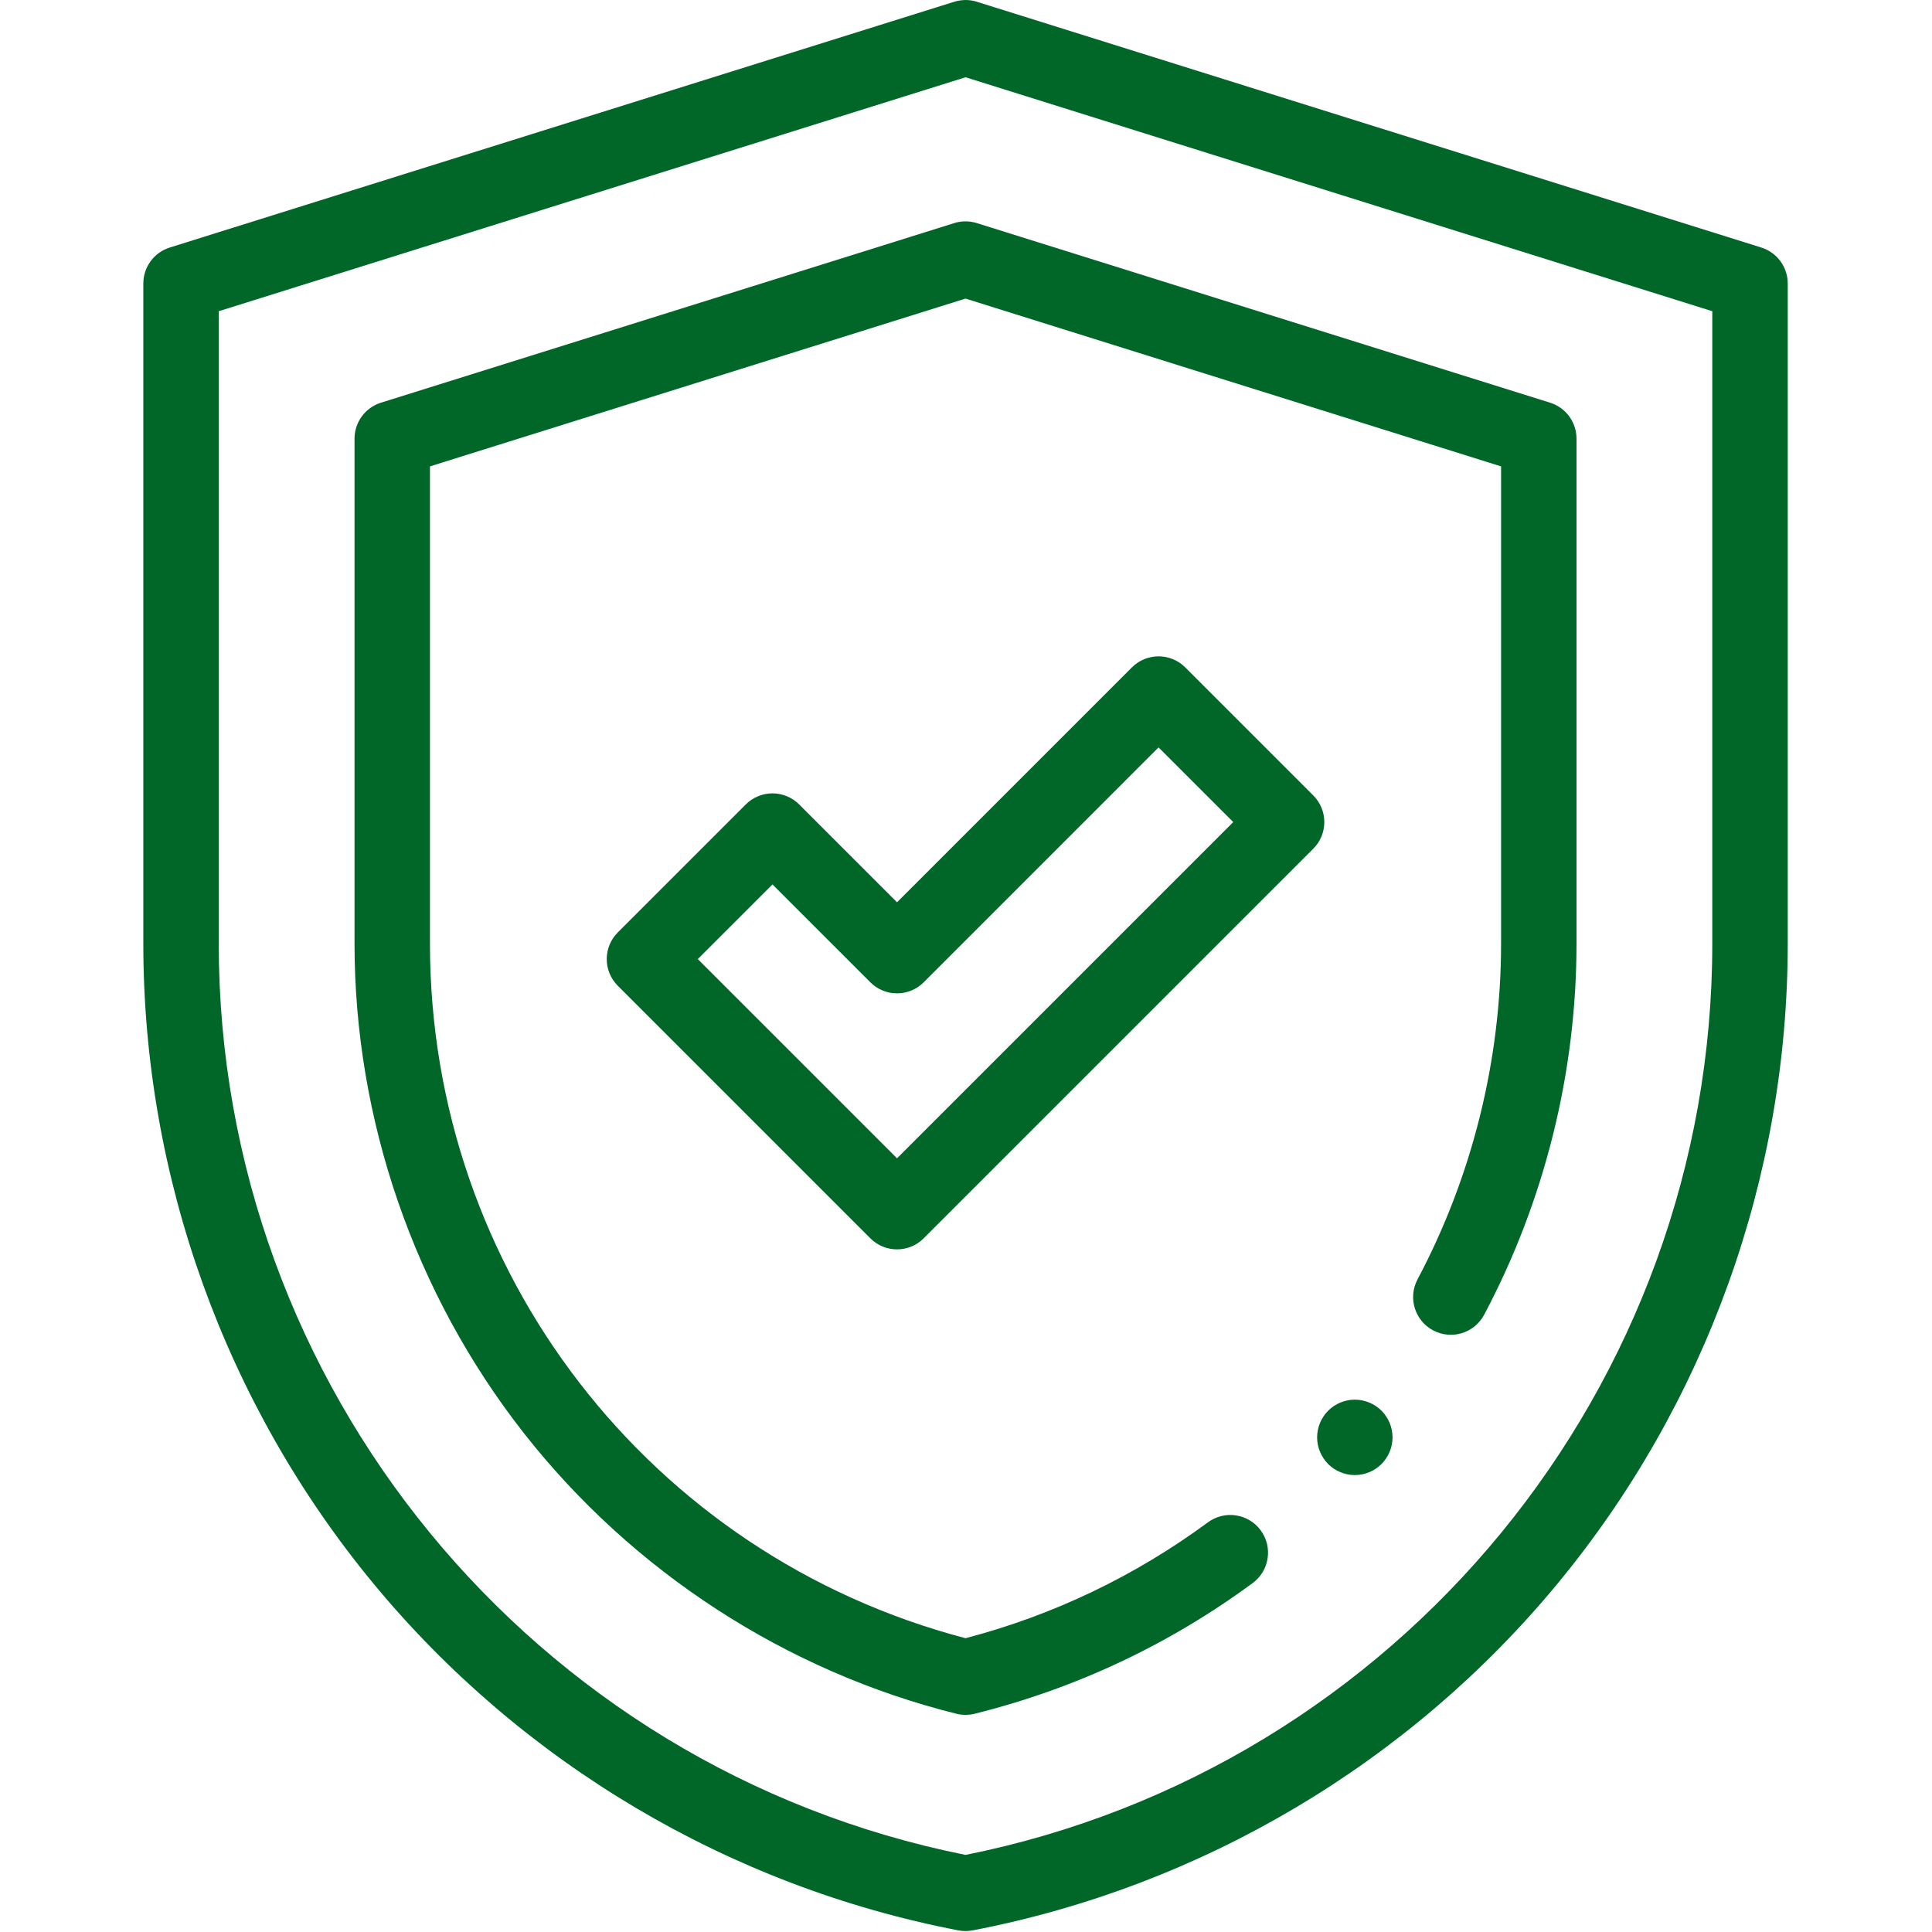
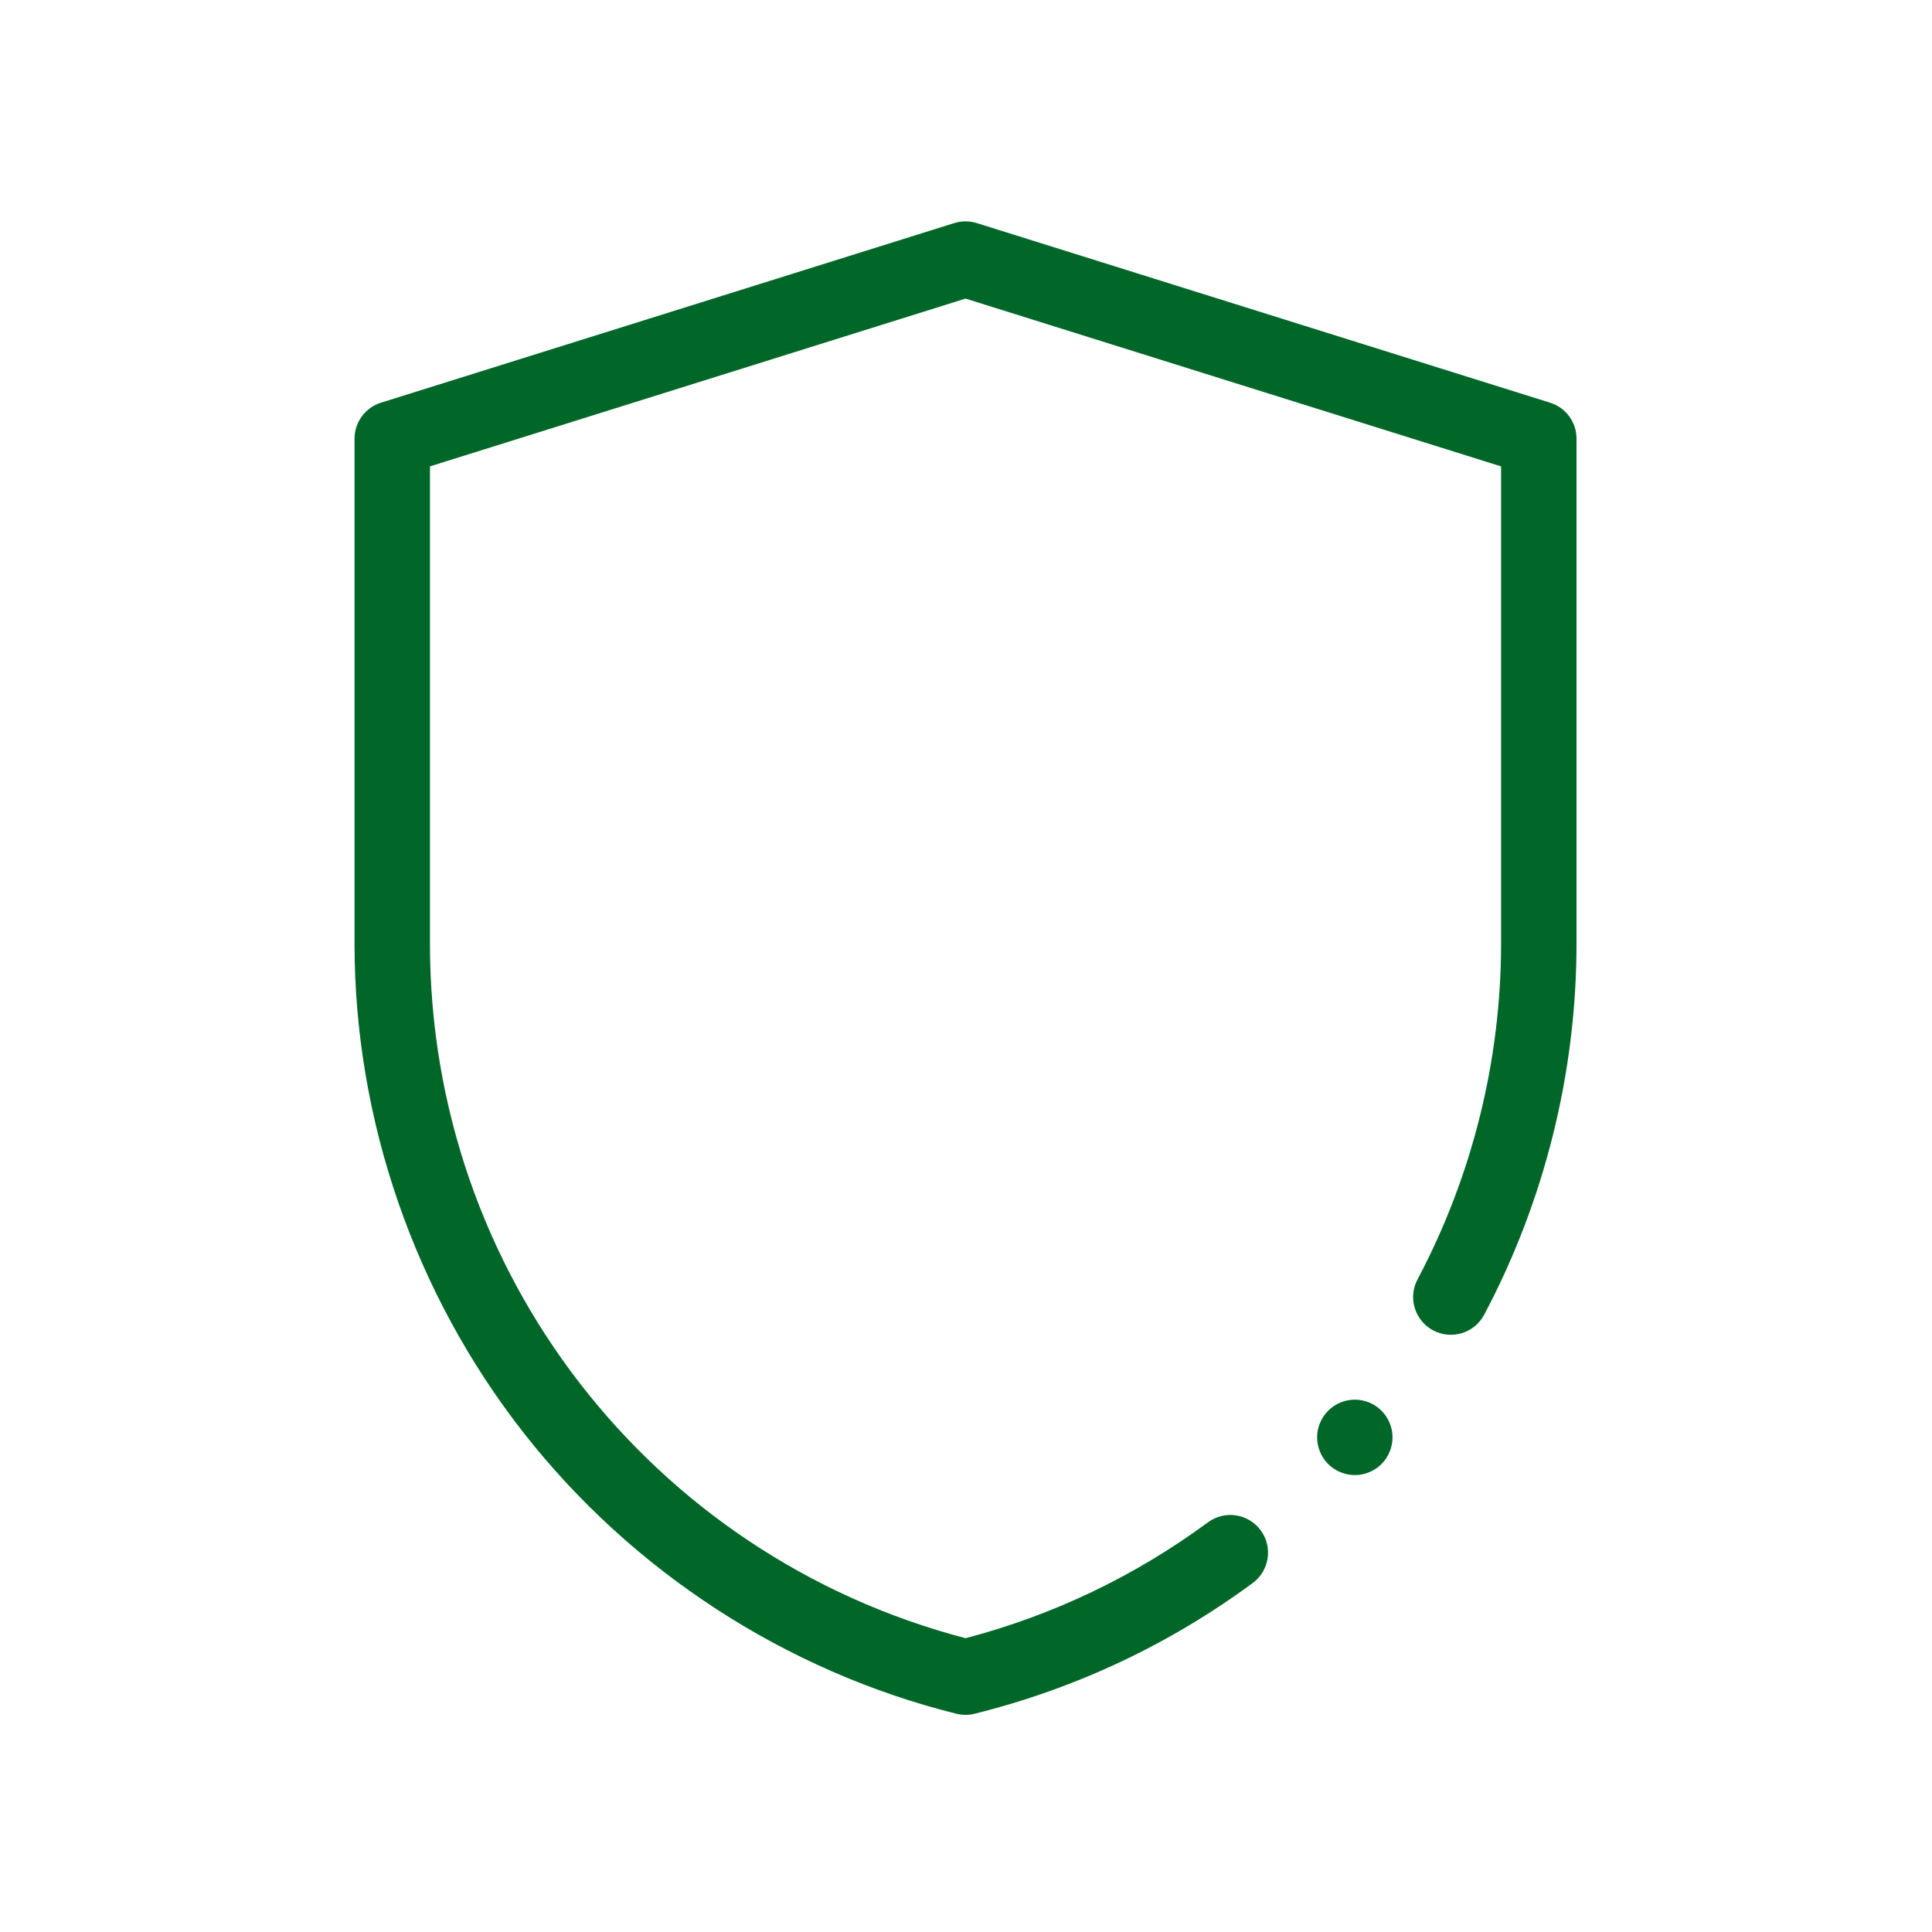
<svg xmlns="http://www.w3.org/2000/svg" width="683" height="683" viewBox="0 0 683 683" fill="none">
  <g clip-path="url(#clip0_16_5)">
-     <path d="M341.333 682.667C340.49 682.667 339.646 682.589 338.813 682.427C257.922 666.87 184.479 623.328 132.016 559.818C79.557 496.307 50.667 415.964 50.667 333.589V100.229C50.667 94.401 54.453 89.245 60.016 87.505L336.927 0.75C338.328 0.26 339.865 0.031 341.333 0H341.349C342.859 0 344.344 0.26 345.745 0.75L622.651 87.505C628.214 89.25 632 94.401 632 100.229V333.589C632 415.964 603.109 496.307 550.646 559.818C498.188 623.328 424.745 666.87 343.854 682.427C343.021 682.589 342.177 682.667 341.333 682.667ZM77.333 110.021V333.589C77.333 489.995 188.203 625.068 341.333 655.745C494.464 625.068 605.328 489.995 605.328 333.589V110.021L341.333 27.312L77.333 110.021Z" fill="#006729" />
    <path d="M341.333 606.235C340.25 606.235 339.167 606.105 338.115 605.844C277.917 590.865 223.599 555.615 185.156 506.589C146.578 457.381 125.333 395.943 125.333 333.589V155.079C125.333 149.251 129.12 144.1 134.677 142.36L337.344 78.865C339.937 78.053 342.724 78.053 345.318 78.865L547.984 142.36C553.542 144.1 557.328 149.251 557.328 155.079V333.589C557.328 379.167 546.036 424.537 524.677 464.792C521.224 471.298 513.156 473.766 506.651 470.318C500.146 466.865 497.672 458.798 501.12 452.292C520.448 415.876 530.661 374.829 530.661 333.589V164.876L341.328 105.558L152 164.876V333.589C152 449.334 229.687 549.834 341.328 579.141C372.344 571.001 401.161 557.225 427.036 538.167C432.963 533.803 441.312 535.068 445.677 540.995C450.047 546.923 448.781 555.271 442.849 559.636C413.26 581.433 380.187 596.975 344.547 605.844C343.495 606.105 342.411 606.235 341.333 606.235Z" fill="#006729" />
-     <path d="M317.115 441.677C313.698 441.677 310.292 440.375 307.688 437.771L218.401 348.484C213.193 343.281 213.193 334.839 218.401 329.63L263.656 284.375C266.156 281.875 269.547 280.469 273.083 280.469C276.62 280.469 280.01 281.875 282.511 284.375L317.115 318.979L400.151 235.938C405.359 230.734 413.802 230.729 419.011 235.938L464.266 281.193C466.766 283.693 468.172 287.083 468.172 290.62C468.172 294.156 466.766 297.547 464.266 300.047L326.542 437.771C323.938 440.375 320.526 441.677 317.115 441.677ZM246.682 339.057L317.115 409.484L435.979 290.62L409.578 264.224L326.542 347.266C324.042 349.766 320.651 351.167 317.115 351.167C313.578 351.167 310.188 349.766 307.688 347.266L273.083 312.661L246.682 339.057Z" fill="#006729" />
    <path d="M478.958 521.469C475.453 521.469 472.01 520.053 469.531 517.563C467.052 515.084 465.625 511.641 465.625 508.136C465.625 504.631 467.052 501.188 469.531 498.709C472.01 496.23 475.453 494.803 478.958 494.803C482.464 494.803 485.906 496.23 488.385 498.709C490.865 501.188 492.292 504.631 492.292 508.136C492.292 511.641 490.865 515.084 488.385 517.563C485.906 520.053 482.464 521.469 478.958 521.469Z" fill="#006729" />
  </g>
  <defs>
    <clipPath id="clip0_16_5">
      <rect width="682.667" height="682.667" fill="white" />
    </clipPath>
  </defs>
</svg>